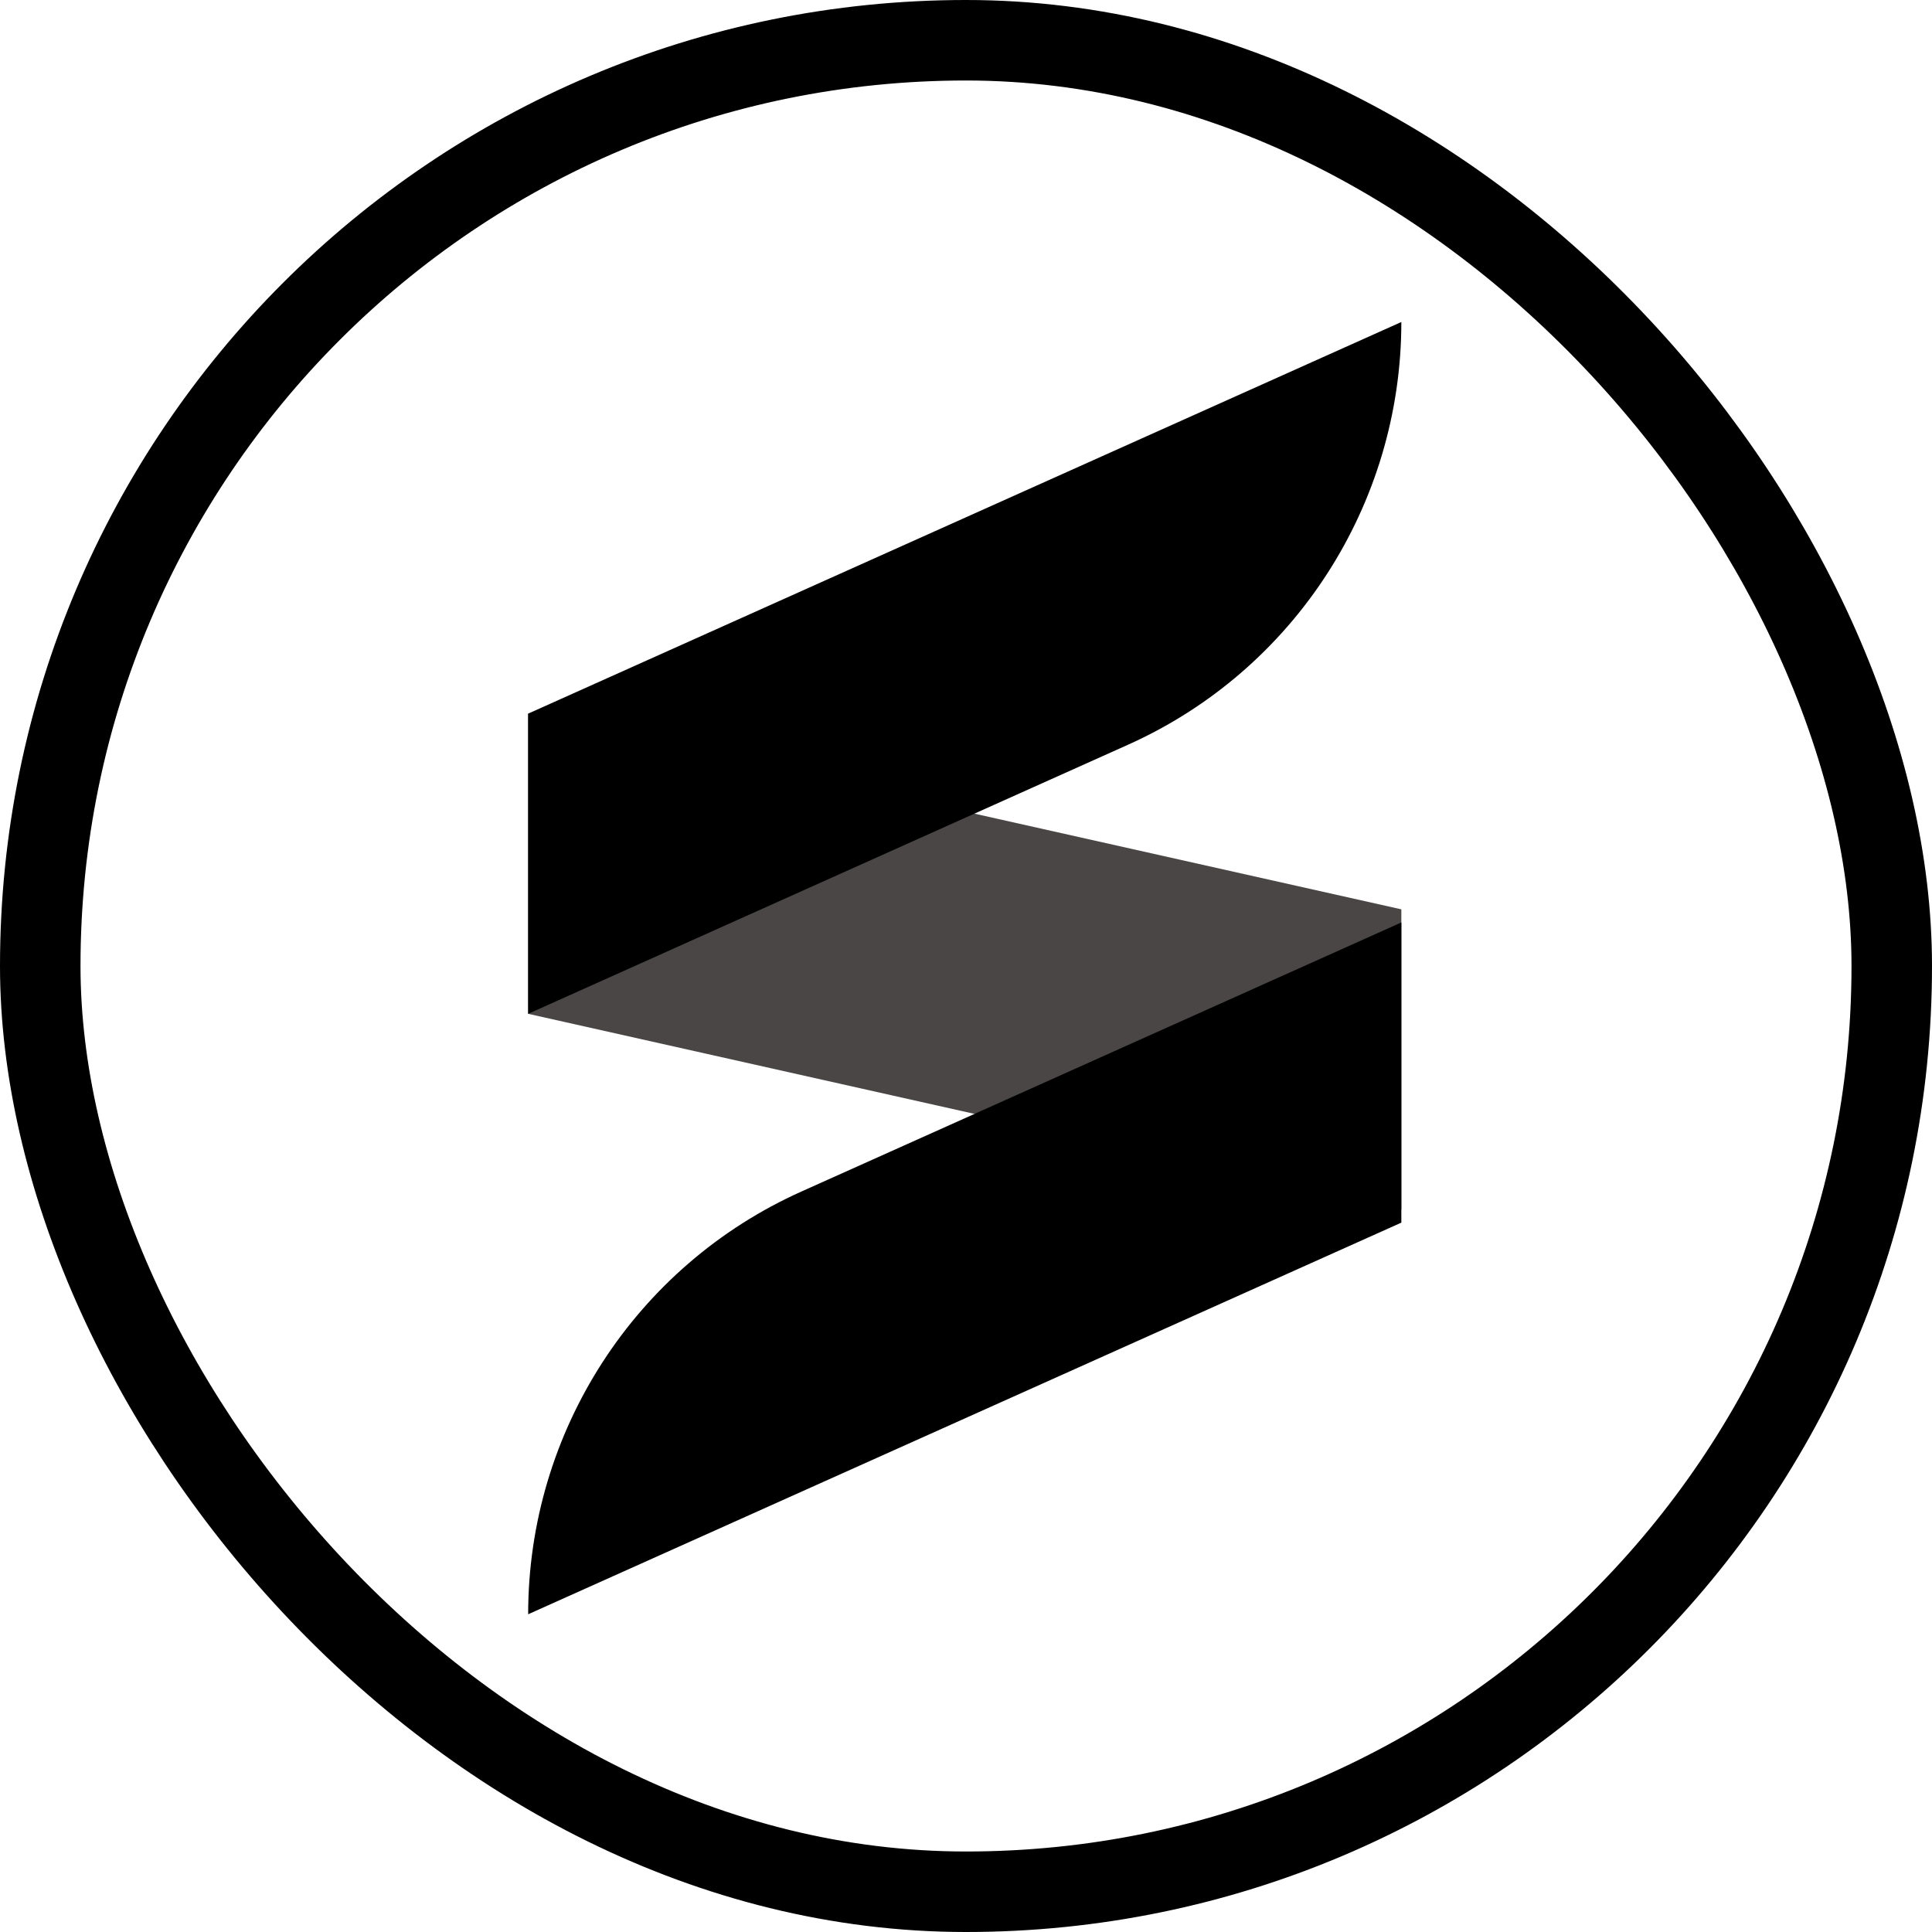
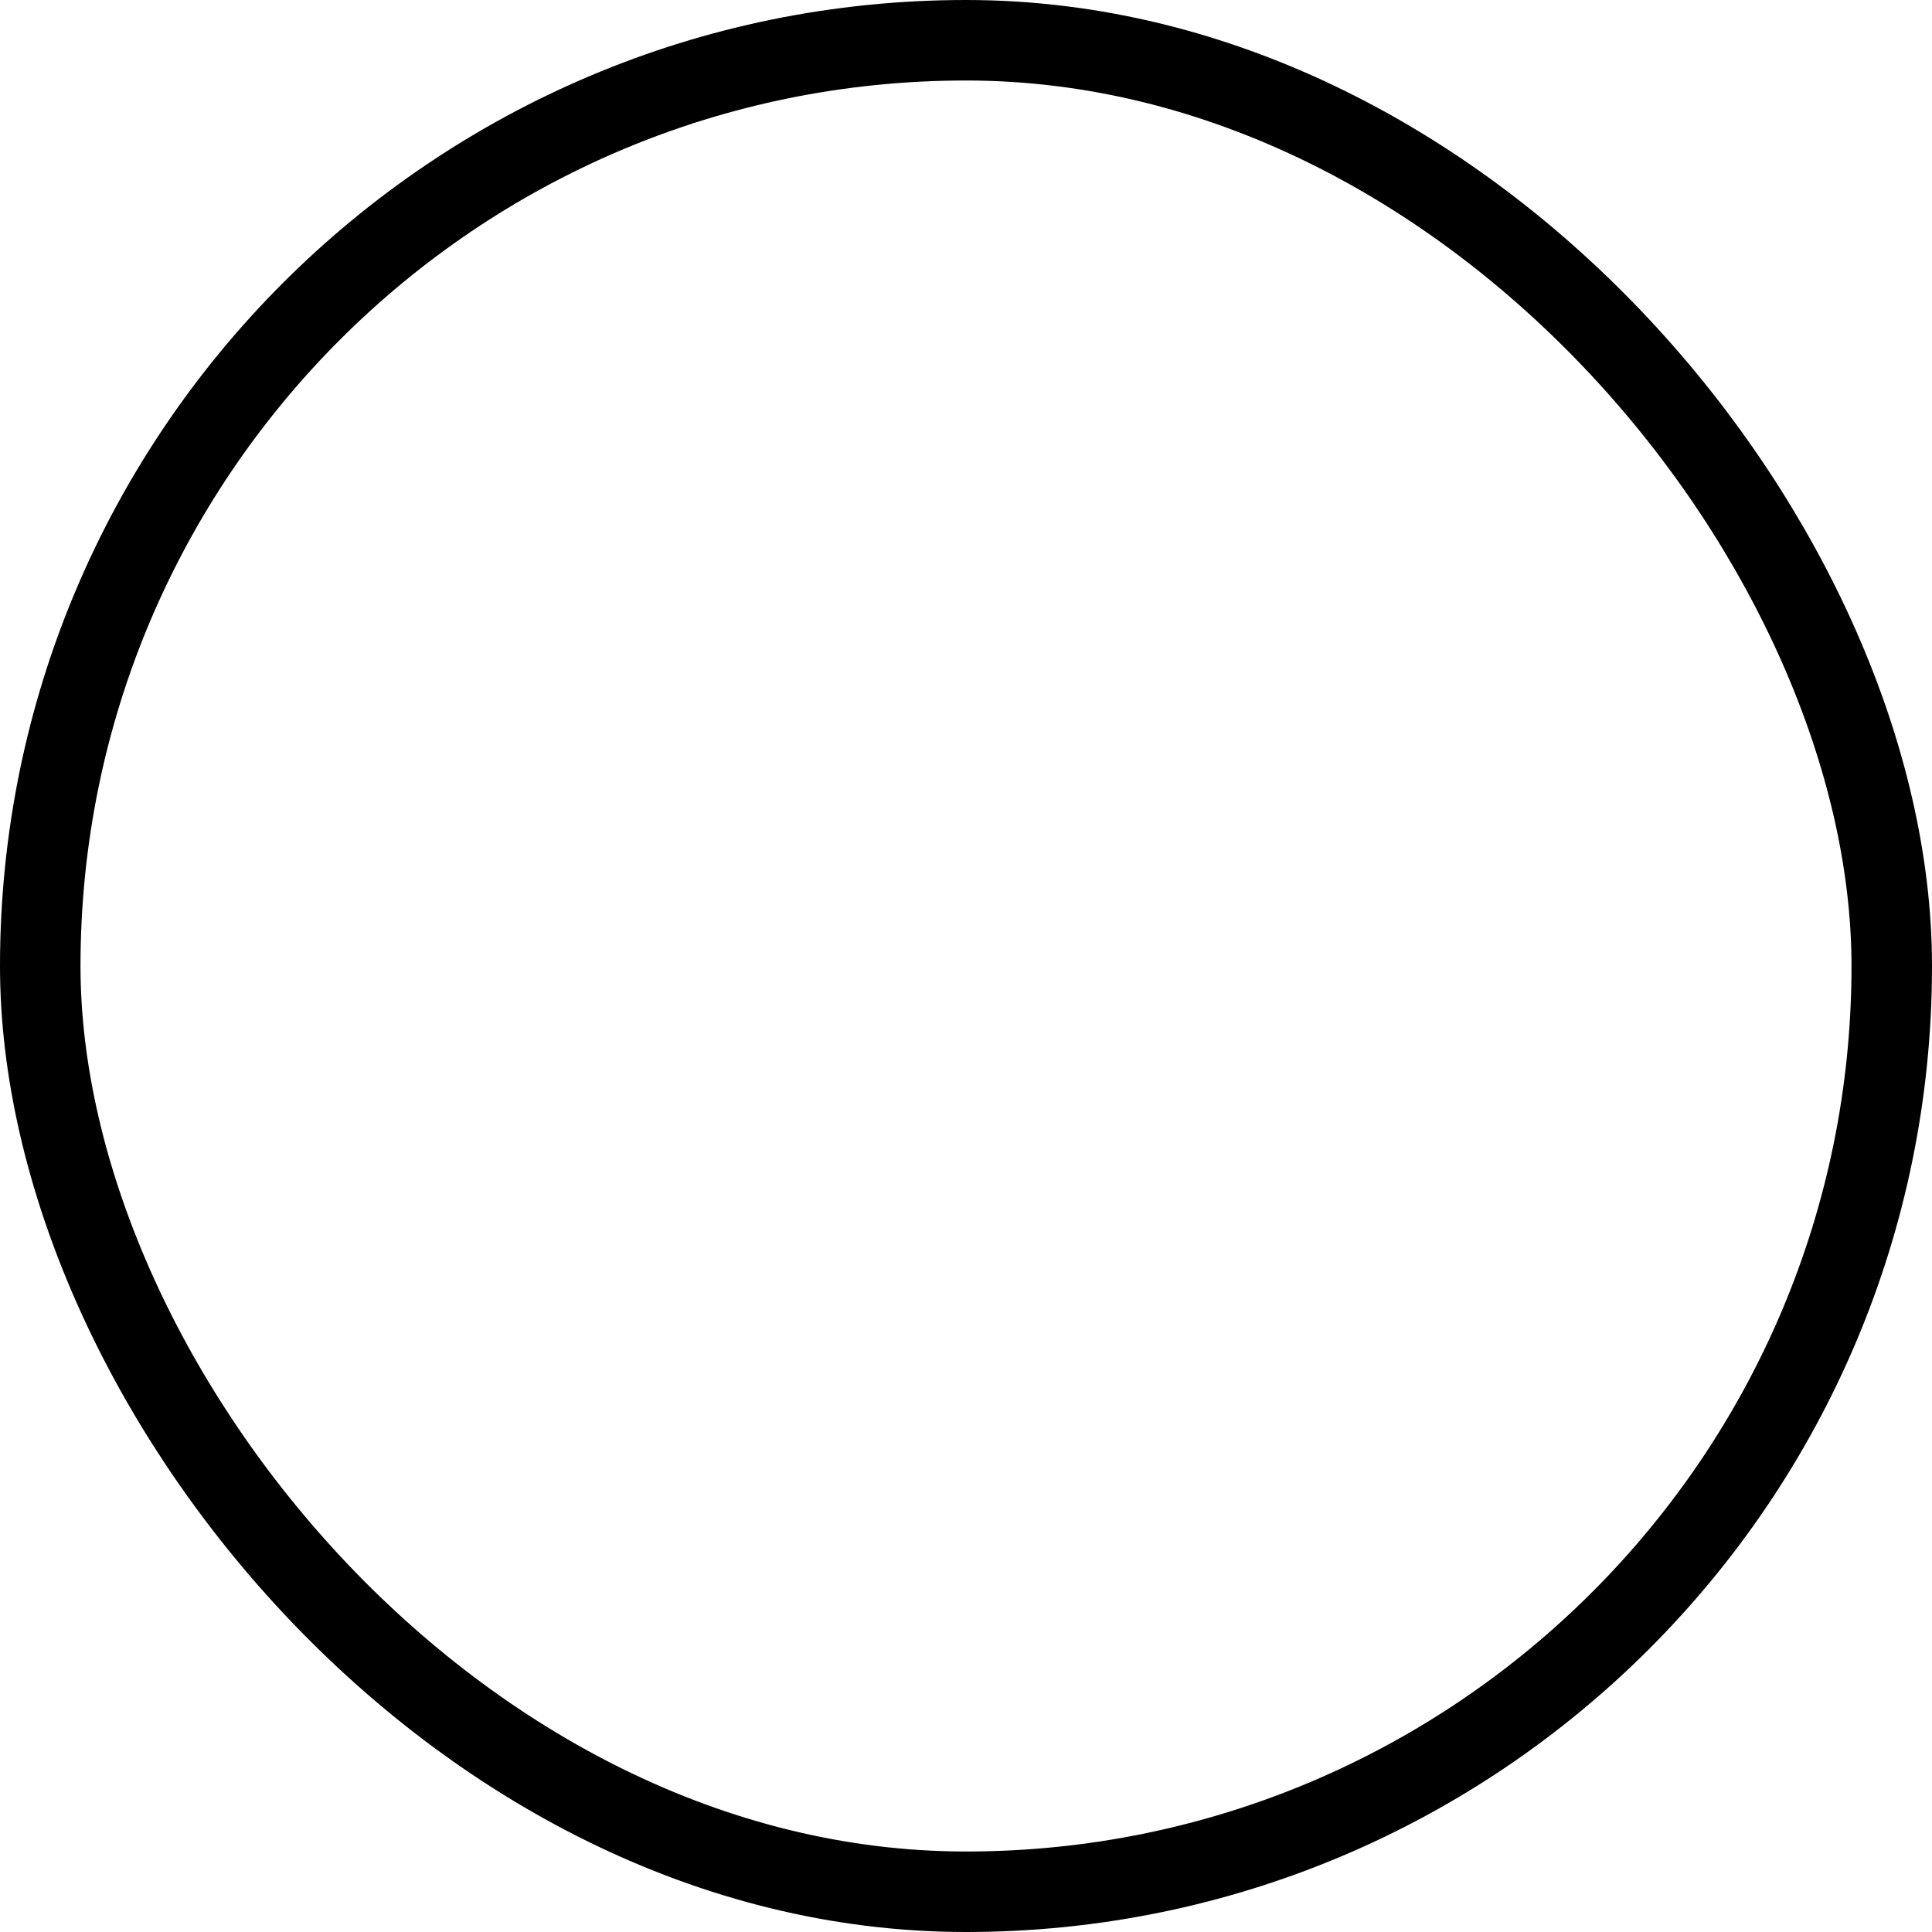
<svg xmlns="http://www.w3.org/2000/svg" width="24" height="24" viewBox="0 0 24 24" fill="none">
  <rect x="0.5" y="0.5" width="23" height="23" rx="11.5" stroke="black" />
  <g clip-path="url(#clip0_1848_4738)">
-     <path d="M17.408 15.026L6.561 12.594V8.865L17.408 11.296V15.026Z" fill="#4B4646" />
+     <path d="M17.408 15.026L6.561 12.594V8.865L17.408 11.296V15.026" fill="#4B4646" />
    <path d="M14.009 9.253L6.561 12.594V8.865L17.408 4C17.408 6.269 16.078 8.327 14.009 9.253Z" fill="black" />
    <path d="M9.959 14.8L17.408 11.459V15.188L6.561 20.053C6.561 17.784 7.891 15.726 9.959 14.8Z" fill="black" />
  </g>
  <defs>
    <clipPath id="clip0_1848_4738">
-       <rect width="10.848" height="16.053" fill="white" transform="translate(6.561 4)" />
-     </clipPath>
+       </clipPath>
  </defs>
</svg>